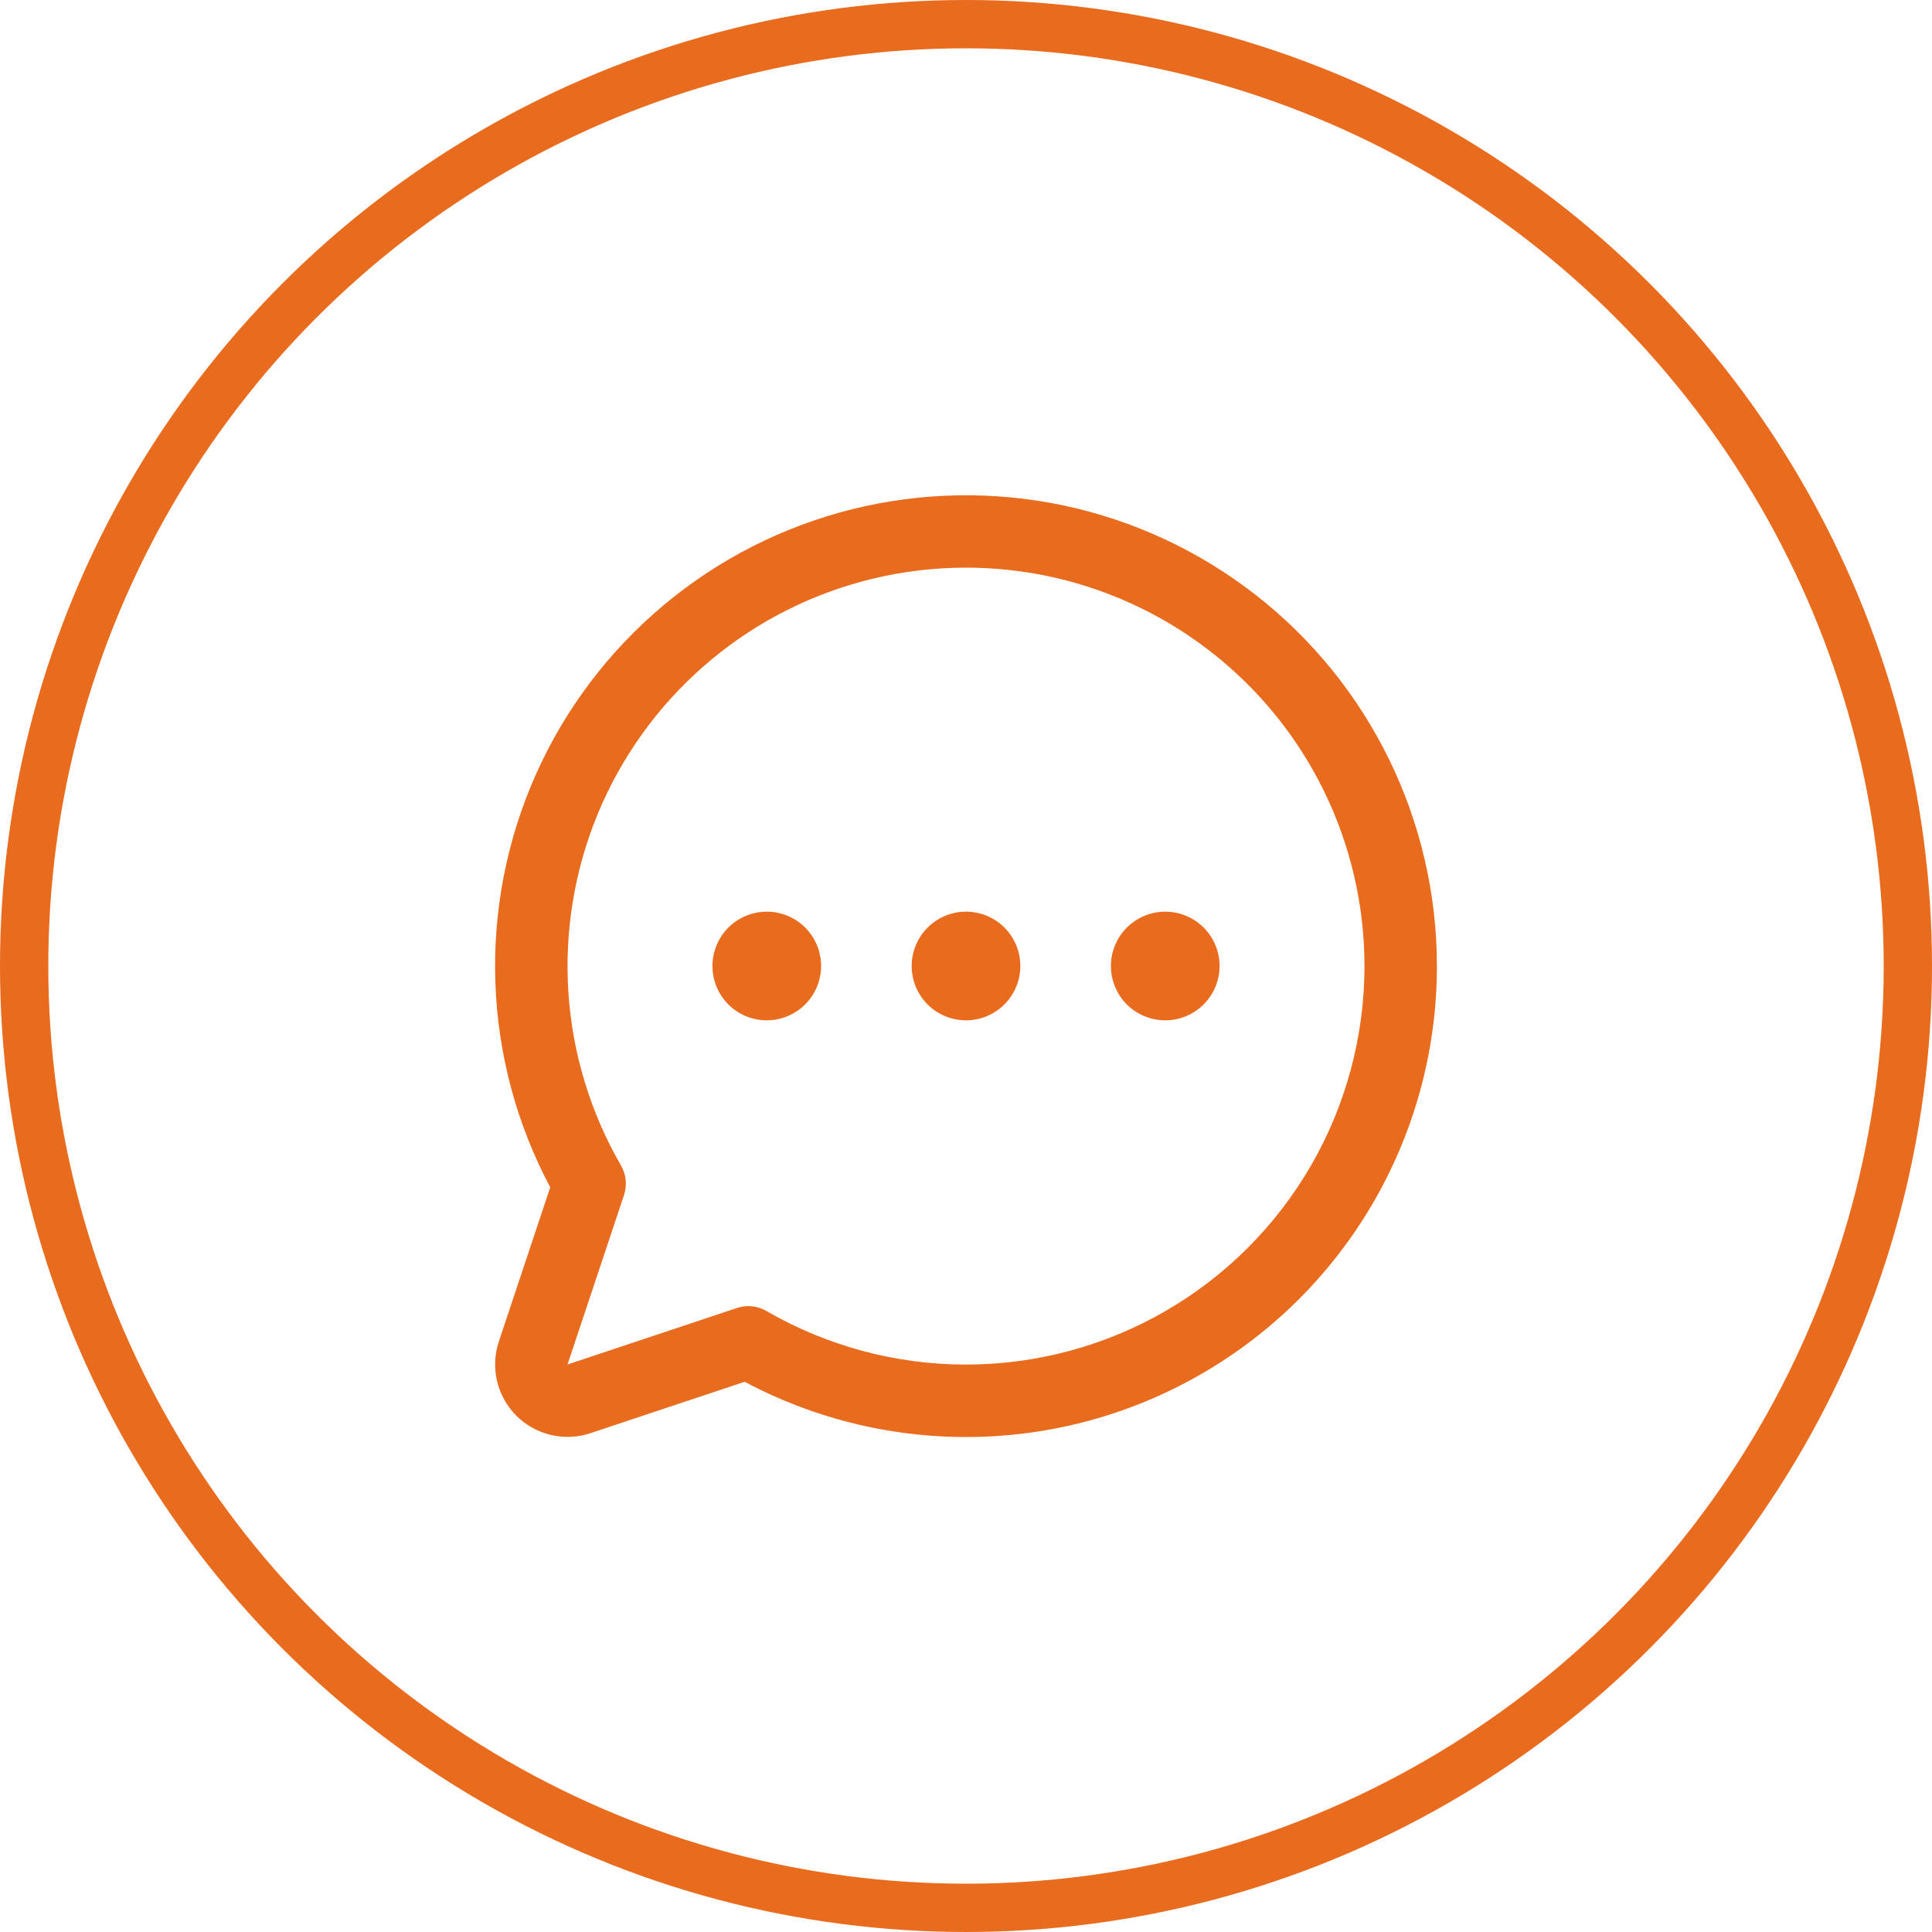
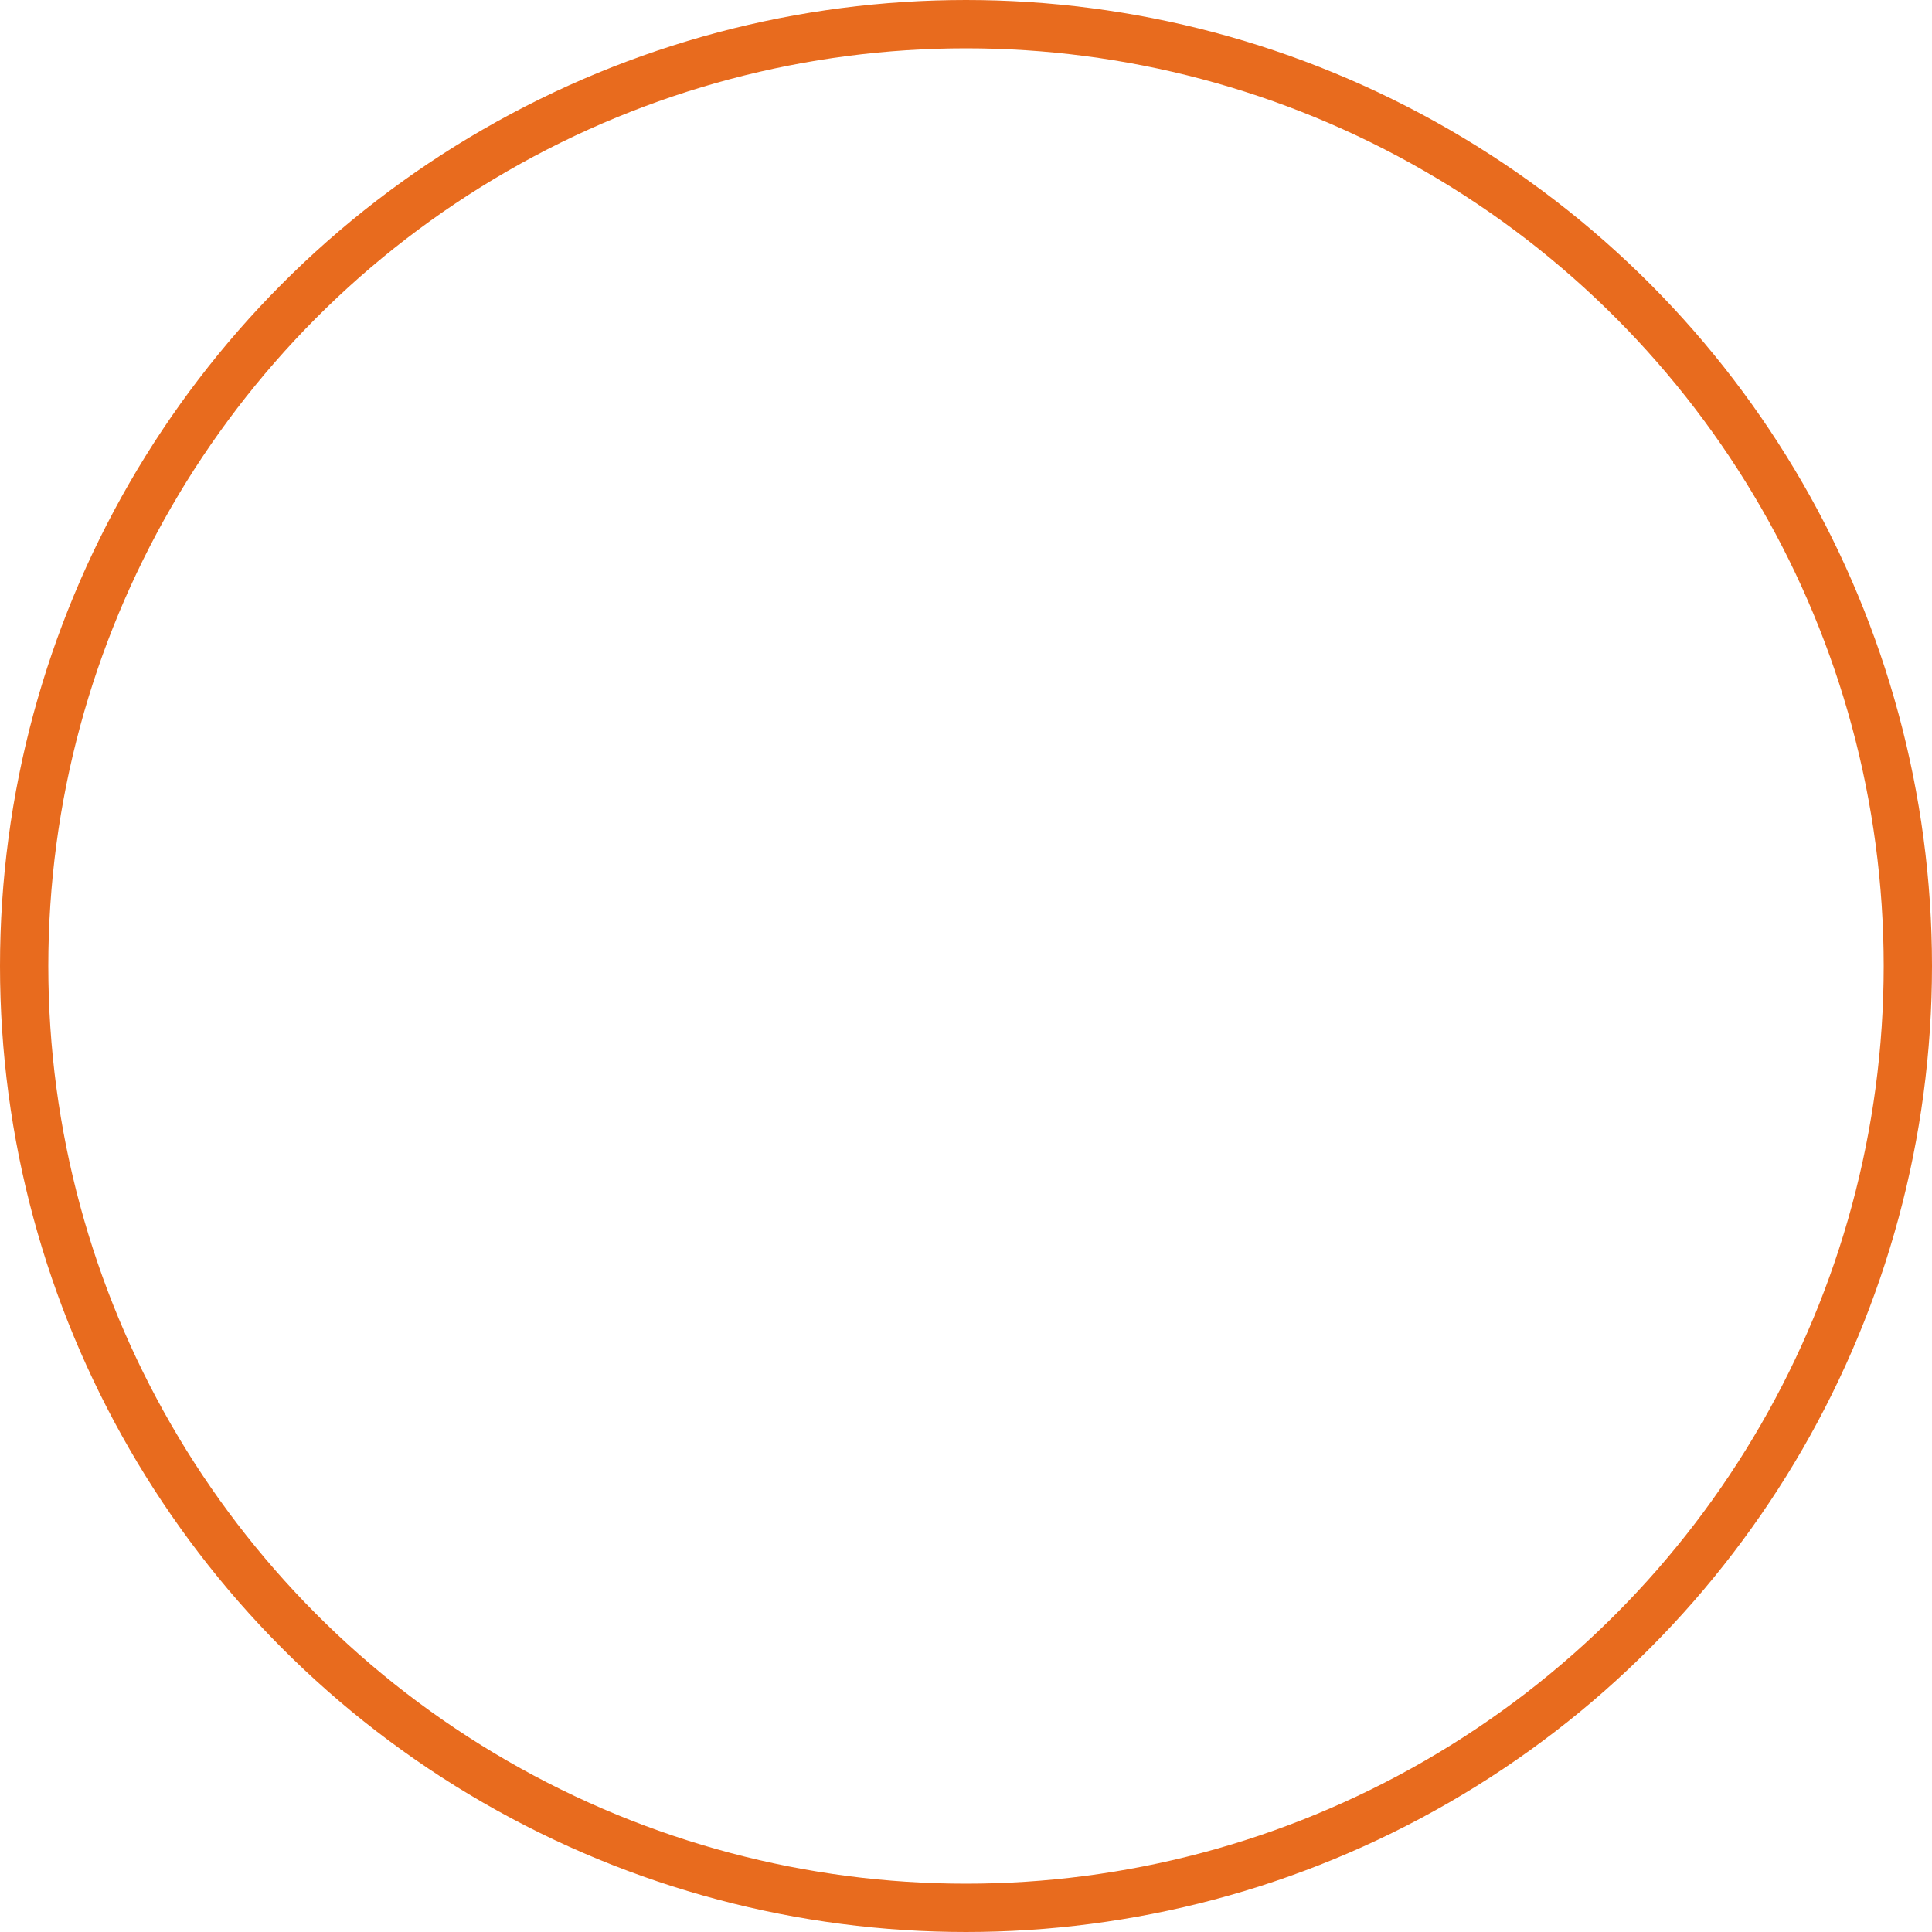
<svg xmlns="http://www.w3.org/2000/svg" width="40" height="40" viewBox="0 0 40 40" fill="none">
  <circle cx="20" cy="20" r="19.5" stroke="#E86B1E" />
-   <path d="M21.125 20C21.125 20.223 21.059 20.44 20.935 20.625C20.812 20.81 20.636 20.954 20.43 21.039C20.225 21.125 19.999 21.147 19.78 21.103C19.562 21.06 19.362 20.953 19.204 20.796C19.047 20.638 18.94 20.438 18.897 20.22C18.853 20.001 18.875 19.775 18.961 19.57C19.046 19.364 19.19 19.188 19.375 19.065C19.56 18.941 19.777 18.875 20 18.875C20.298 18.875 20.584 18.994 20.796 19.204C21.006 19.416 21.125 19.702 21.125 20ZM15.875 18.875C15.652 18.875 15.435 18.941 15.25 19.065C15.065 19.188 14.921 19.364 14.836 19.57C14.751 19.775 14.728 20.001 14.772 20.22C14.815 20.438 14.922 20.638 15.079 20.796C15.237 20.953 15.437 21.06 15.655 21.103C15.874 21.147 16.1 21.125 16.305 21.039C16.511 20.954 16.687 20.81 16.81 20.625C16.934 20.44 17 20.223 17 20C17 19.702 16.881 19.416 16.671 19.204C16.459 18.994 16.173 18.875 15.875 18.875ZM24.125 18.875C23.902 18.875 23.685 18.941 23.5 19.065C23.315 19.188 23.171 19.364 23.086 19.57C23 19.775 22.978 20.001 23.022 20.22C23.065 20.438 23.172 20.638 23.329 20.796C23.487 20.953 23.687 21.06 23.905 21.103C24.124 21.147 24.35 21.125 24.555 21.039C24.761 20.954 24.937 20.81 25.06 20.625C25.184 20.44 25.25 20.223 25.25 20C25.25 19.702 25.131 19.416 24.921 19.204C24.709 18.994 24.423 18.875 24.125 18.875ZM29.75 20C29.75 21.683 29.315 23.338 28.486 24.803C27.657 26.268 26.463 27.494 25.02 28.36C23.577 29.227 21.934 29.706 20.251 29.749C18.569 29.792 16.903 29.399 15.418 28.608L12.225 29.672C11.961 29.76 11.677 29.773 11.406 29.709C11.135 29.645 10.887 29.507 10.69 29.31C10.493 29.113 10.355 28.865 10.291 28.594C10.227 28.323 10.24 28.039 10.328 27.775L11.392 24.582C10.696 23.275 10.308 21.826 10.256 20.346C10.204 18.866 10.49 17.393 11.092 16.04C11.694 14.687 12.597 13.489 13.731 12.537C14.865 11.584 16.202 10.903 17.639 10.544C19.076 10.186 20.575 10.159 22.024 10.466C23.473 10.774 24.833 11.407 26 12.319C27.168 13.23 28.112 14.396 28.762 15.727C29.411 17.058 29.749 18.519 29.75 20ZM28.25 20C28.25 18.735 27.958 17.486 27.398 16.351C26.838 15.216 26.024 14.226 25.02 13.456C24.016 12.685 22.848 12.157 21.607 11.91C20.365 11.664 19.084 11.706 17.862 12.034C16.64 12.362 15.509 12.967 14.558 13.802C13.607 14.637 12.861 15.679 12.377 16.848C11.893 18.018 11.685 19.283 11.768 20.546C11.851 21.808 12.224 23.035 12.857 24.131C12.91 24.223 12.943 24.325 12.954 24.43C12.965 24.536 12.953 24.643 12.919 24.744L11.75 28.25L15.256 27.081C15.333 27.055 15.413 27.042 15.493 27.042C15.625 27.042 15.755 27.077 15.868 27.143C17.123 27.869 18.546 28.251 19.995 28.252C21.444 28.253 22.867 27.872 24.122 27.148C25.378 26.424 26.42 25.382 27.145 24.127C27.869 22.872 28.25 21.449 28.25 20Z" fill="#E86B1E" />
</svg>